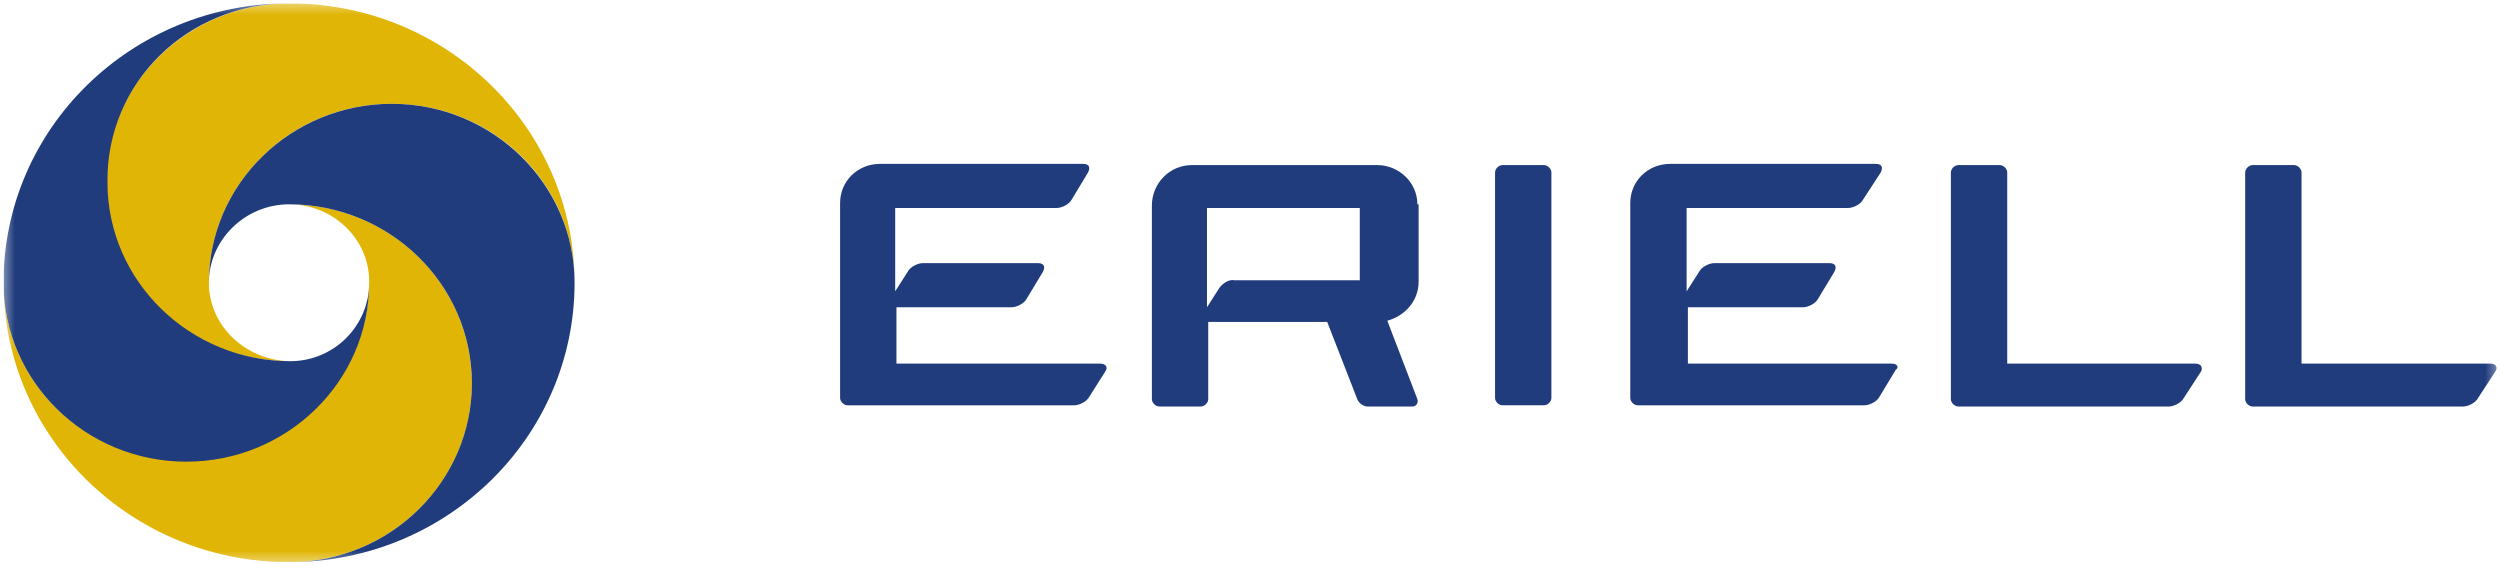
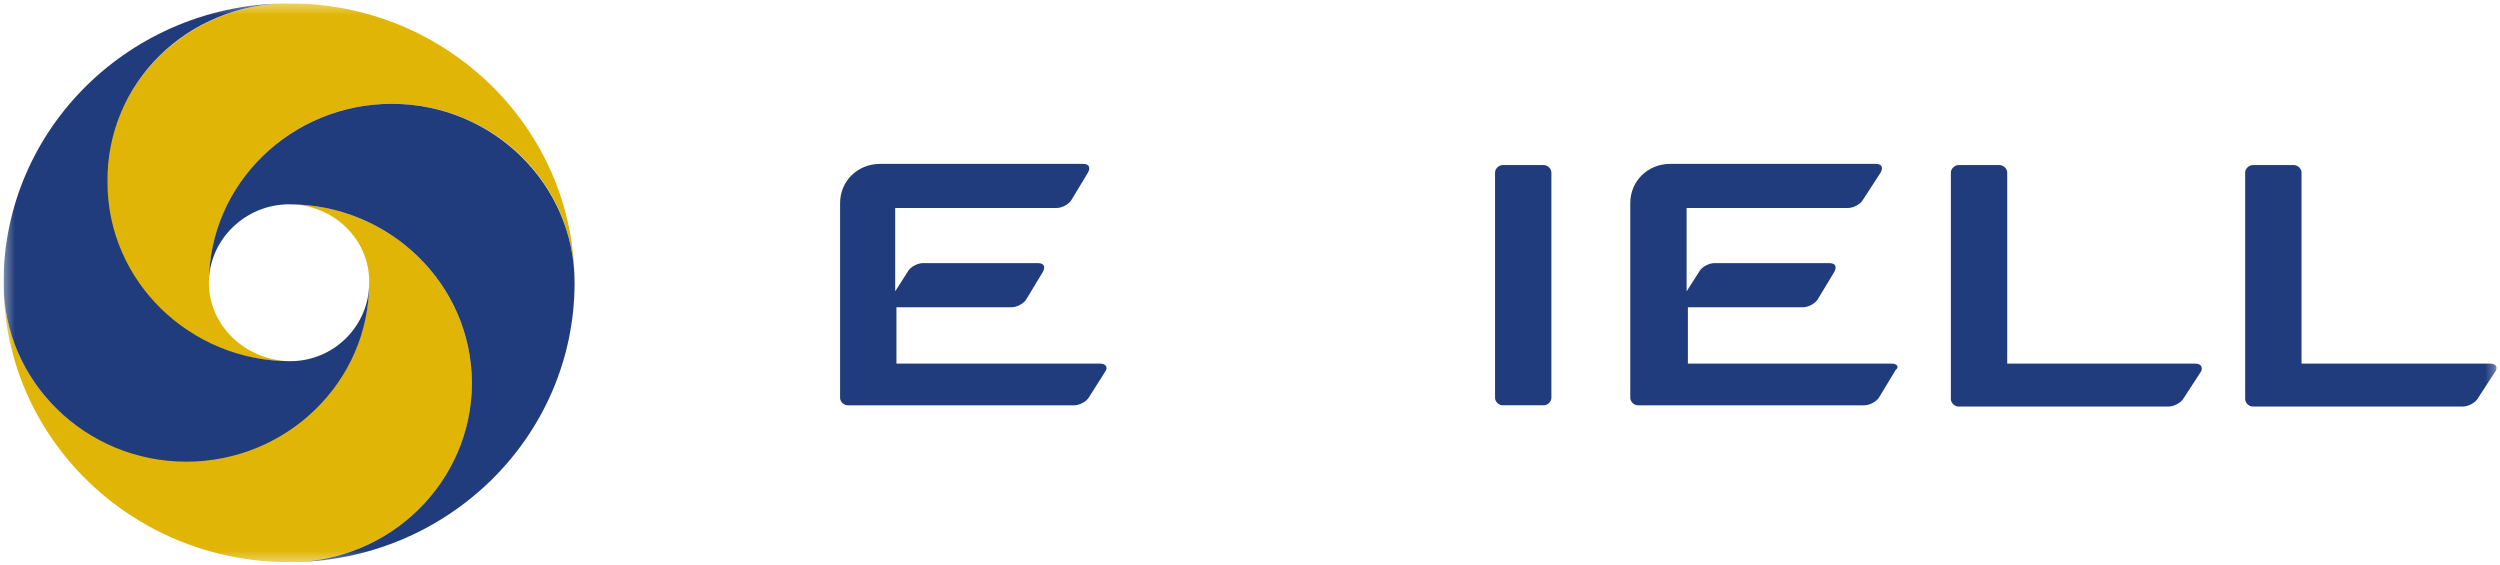
<svg xmlns="http://www.w3.org/2000/svg" width="252" height="57" viewBox="0 0 252 57" fill="none">
  <g clip-path="url(#clip0_3842_1850)">
    <mask id="mask0_3842_1850" style="mask-type:luminance" maskUnits="userSpaceOnUse" x="0" y="0" width="252" height="57">
      <path d="M251.688 0.334H0.354V56.667H251.688V0.334Z" fill="white" />
    </mask>
    <g mask="url(#mask0_3842_1850)">
      <path d="M29.136 56.667C39.235 56.667 47.566 48.637 47.566 38.63C47.566 28.747 39.361 20.594 29.136 20.594C33.554 20.594 37.215 24.053 37.215 28.377C37.215 38.26 29.01 46.413 18.785 46.413C8.56 46.537 0.354 38.383 0.354 28.5C0.354 44.066 13.23 56.667 29.136 56.667Z" fill="#E0B506" />
      <path d="M21.057 28.501C21.057 18.618 29.262 10.464 39.487 10.464C49.712 10.464 57.917 18.494 57.917 28.501C57.917 12.935 45.041 0.334 29.136 0.334C19.037 0.334 10.706 8.364 10.706 18.37C10.706 28.253 18.911 36.407 29.136 36.407C24.718 36.283 21.057 32.825 21.057 28.501Z" fill="#E0B506" />
      <path d="M0.354 28.501C0.354 38.384 8.56 46.537 18.785 46.537C28.884 46.537 37.215 38.507 37.215 28.501C37.215 32.825 33.68 36.407 29.262 36.407C19.163 36.407 10.832 28.377 10.832 18.37C10.706 8.364 18.911 0.334 29.136 0.334C13.23 0.334 0.354 12.935 0.354 28.501Z" fill="#203C7C" />
      <path d="M29.135 20.595C39.234 20.595 47.565 28.625 47.565 38.632C47.565 48.515 39.36 56.668 29.135 56.668C45.041 56.668 57.917 44.067 57.917 28.501C57.917 18.618 49.711 10.465 39.486 10.465C29.388 10.465 21.056 18.495 21.056 28.501C21.056 24.178 24.717 20.595 29.135 20.595Z" fill="#203C7C" />
      <path d="M251.057 36.654H231.995V17.382C231.995 17.011 231.616 16.641 231.239 16.641H227.072C226.693 16.641 226.314 17.011 226.314 17.382V40.236C226.314 40.607 226.693 40.978 227.072 40.978H227.703H248.28C248.784 40.978 249.541 40.607 249.794 40.113L251.562 37.395C251.813 37.024 251.562 36.654 251.057 36.654Z" fill="#203C7C" />
      <path d="M150.701 40.113C150.701 40.483 151.079 40.854 151.458 40.854H155.624C156.003 40.854 156.381 40.483 156.381 40.113V17.382C156.381 17.011 156.003 16.641 155.624 16.641H151.458C151.079 16.641 150.701 17.011 150.701 17.382V40.113Z" fill="#203C7C" />
      <path d="M221.266 36.654H202.329V17.382C202.329 17.011 201.951 16.641 201.573 16.641H197.407C197.027 16.641 196.649 17.011 196.649 17.382V40.236C196.649 40.607 197.027 40.978 197.407 40.978H198.038H218.614C219.118 40.978 219.877 40.607 220.13 40.113L221.896 37.395C222.024 37.024 221.896 36.654 221.266 36.654Z" fill="#203C7C" />
      <path d="M110.938 36.654H90.362V30.971H101.975C102.48 30.971 103.238 30.601 103.49 30.107L105.131 27.389C105.384 26.895 105.258 26.524 104.626 26.524H93.013C92.508 26.524 91.751 26.895 91.498 27.389L90.236 29.365V20.965H106.52C107.025 20.965 107.782 20.594 108.035 20.1L109.676 17.382C109.928 16.888 109.802 16.518 109.171 16.518H88.721C86.448 16.518 84.681 18.247 84.681 20.471V40.113C84.681 40.484 85.06 40.855 85.439 40.855H108.287C108.792 40.855 109.55 40.484 109.802 39.99L111.443 37.395C111.696 37.025 111.443 36.654 110.938 36.654Z" fill="#203C7C" />
      <path d="M190.715 36.654H170.139V30.971H181.752C182.257 30.971 183.014 30.601 183.267 30.107L184.909 27.389C185.16 26.895 185.035 26.524 184.402 26.524H172.79C172.284 26.524 171.527 26.895 171.275 27.389L170.012 29.365V20.965H186.297C186.802 20.965 187.56 20.594 187.811 20.1L189.579 17.382C189.831 16.888 189.704 16.518 189.073 16.518H168.371C166.099 16.518 164.332 18.247 164.332 20.471V40.113C164.332 40.484 164.71 40.855 165.089 40.855H187.937C188.442 40.855 189.199 40.484 189.453 39.99L191.093 37.272C191.473 37.025 191.219 36.654 190.715 36.654Z" fill="#203C7C" />
-       <path d="M142.872 20.594C142.872 18.37 140.978 16.641 138.833 16.641H120.15C117.878 16.641 116.11 18.494 116.11 20.718V40.236C116.11 40.607 116.489 40.978 116.868 40.978H121.033C121.412 40.978 121.791 40.607 121.791 40.236V32.453H133.783L136.813 40.236C136.939 40.607 137.444 40.978 137.823 40.978H142.367C142.746 40.978 142.998 40.607 142.872 40.236L139.842 32.33C141.61 31.836 142.998 30.353 142.998 28.377V20.594H142.872ZM122.927 28.994L121.665 30.971V20.964H137.065V28.253H124.442C123.937 28.13 123.306 28.5 122.927 28.994Z" fill="#203C7C" />
    </g>
  </g>
  <defs>
    <clipPath id="clip0_3842_1850">
      <rect width="251.333" height="56.333" fill="white" transform="translate(0.355 0.334)" />
    </clipPath>
  </defs>
</svg>